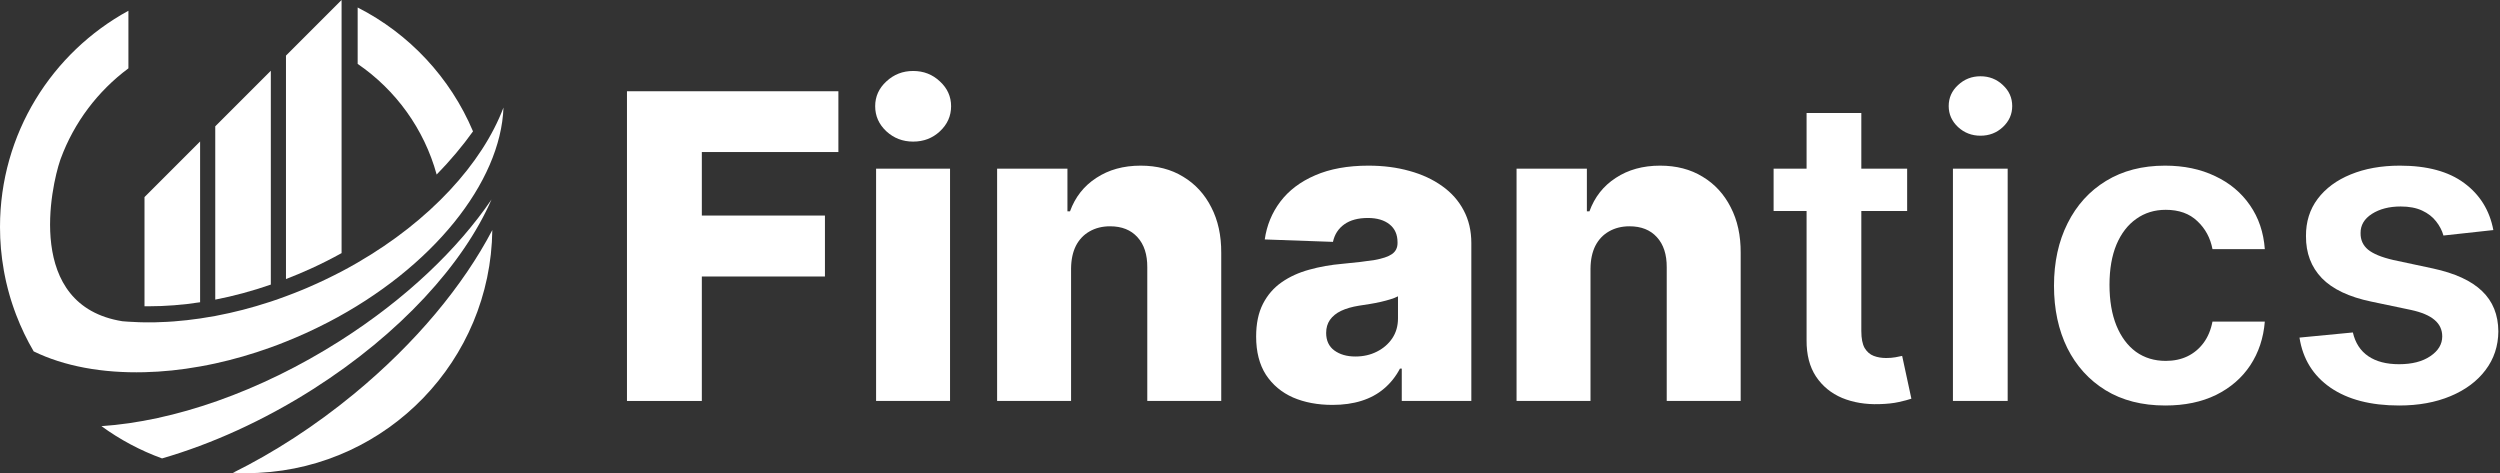
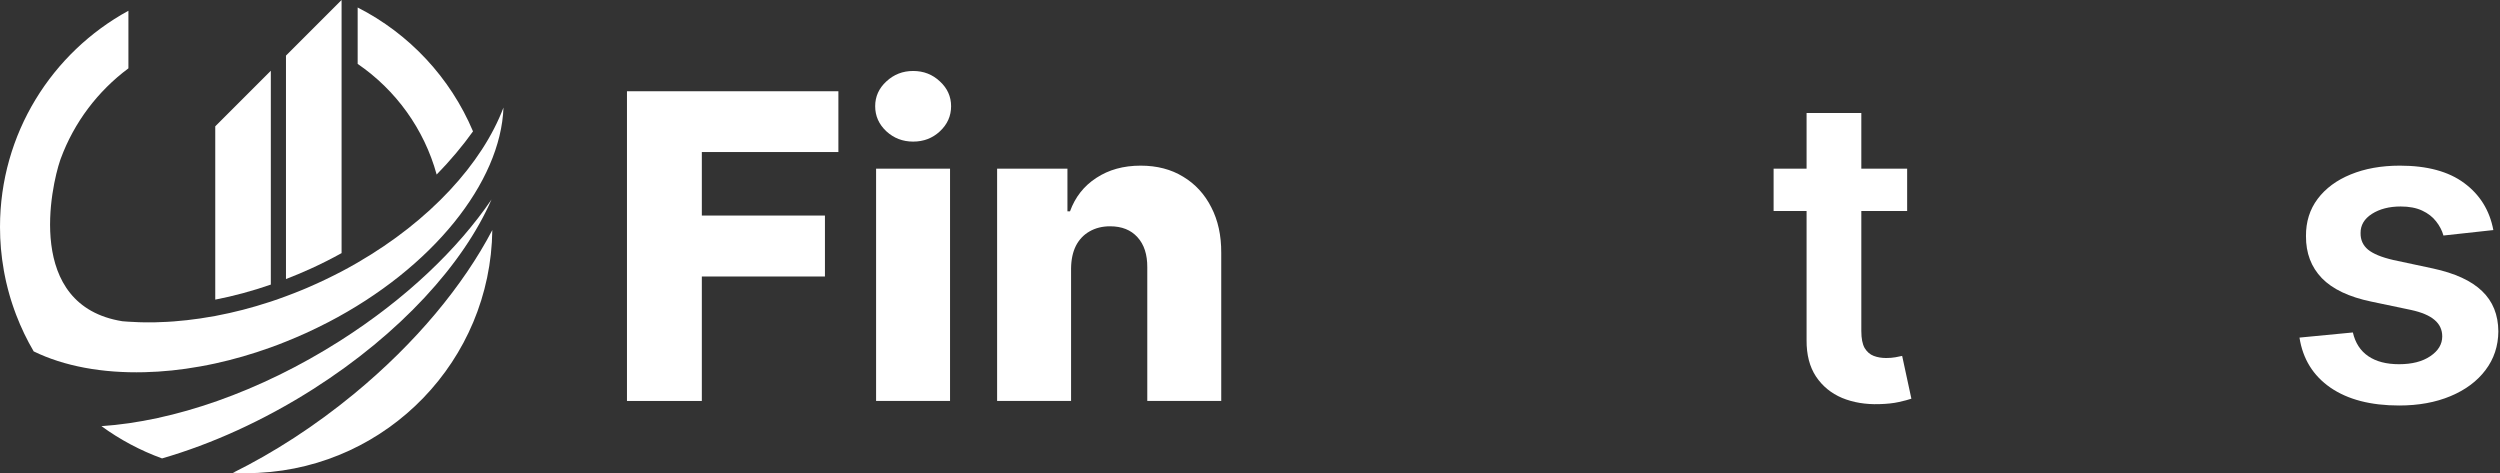
<svg xmlns="http://www.w3.org/2000/svg" width="317" height="60" viewBox="0 0 317 60" fill="none">
  <rect x="0" y="0" width="317" height="60" fill="#333333" stroke="none" />
  <path d="M79.5 50.842V11.57H106.308V19.278H88.992V27.332H104.602V35.06H88.992V50.842H79.5Z" fill="white" />
  <path d="M111.088 50.842V21.388H120.465V50.842H111.088ZM115.786 17.955C114.469 17.955 113.338 17.521 112.392 16.651C111.446 15.769 110.973 14.708 110.973 13.468C110.973 12.241 111.446 11.193 112.392 10.323C113.338 9.441 114.469 9 115.786 9C117.116 9 118.247 9.441 119.18 10.323C120.126 11.193 120.599 12.241 120.599 13.468C120.599 14.708 120.126 15.769 119.18 16.651C118.247 17.521 117.116 17.955 115.786 17.955Z" fill="white" />
  <path d="M135.811 34.044V50.842H126.434V21.388H135.351V26.796H135.677C136.329 24.993 137.441 23.58 139.013 22.558C140.586 21.522 142.458 21.004 144.632 21.004C146.703 21.004 148.499 21.471 150.02 22.404C151.554 23.325 152.743 24.616 153.587 26.278C154.444 27.927 154.865 29.857 154.853 32.069V50.842H145.476V33.91C145.488 32.273 145.073 30.995 144.229 30.075C143.398 29.154 142.241 28.694 140.758 28.694C139.774 28.694 138.905 28.911 138.15 29.346C137.409 29.768 136.833 30.375 136.424 31.168C136.028 31.96 135.824 32.919 135.811 34.044Z" fill="white" />
-   <path d="M168.961 51.341C167.082 51.341 165.414 51.028 163.957 50.401C162.512 49.762 161.368 48.803 160.524 47.525C159.693 46.234 159.278 44.617 159.278 42.673C159.278 41.037 159.565 39.656 160.14 38.531C160.716 37.406 161.508 36.492 162.518 35.789C163.528 35.086 164.692 34.555 166.008 34.197C167.325 33.827 168.731 33.577 170.227 33.45C171.902 33.296 173.251 33.136 174.273 32.97C175.296 32.791 176.037 32.542 176.498 32.222C176.971 31.89 177.207 31.423 177.207 30.822V30.727C177.207 29.742 176.868 28.982 176.191 28.445C175.513 27.908 174.599 27.639 173.449 27.639C172.209 27.639 171.211 27.908 170.457 28.445C169.703 28.982 169.224 29.723 169.019 30.669L160.371 30.362C160.626 28.572 161.285 26.974 162.346 25.568C163.42 24.149 164.89 23.037 166.756 22.232C168.635 21.413 170.892 21.004 173.525 21.004C175.405 21.004 177.137 21.228 178.722 21.675C180.307 22.11 181.688 22.749 182.864 23.593C184.04 24.424 184.948 25.447 185.587 26.661C186.239 27.876 186.565 29.263 186.565 30.822V50.842H177.744V46.739H177.514C176.99 47.736 176.319 48.58 175.501 49.27C174.695 49.96 173.743 50.478 172.643 50.823C171.557 51.168 170.329 51.341 168.961 51.341ZM171.857 45.205C172.867 45.205 173.775 45 174.58 44.591C175.398 44.182 176.05 43.619 176.536 42.903C177.022 42.175 177.265 41.331 177.265 40.372V37.572C176.996 37.713 176.67 37.841 176.287 37.956C175.916 38.071 175.507 38.18 175.06 38.282C174.612 38.384 174.152 38.474 173.679 38.55C173.206 38.627 172.752 38.697 172.317 38.761C171.435 38.902 170.681 39.119 170.055 39.413C169.441 39.707 168.968 40.091 168.635 40.564C168.316 41.024 168.156 41.574 168.156 42.213C168.156 43.185 168.501 43.926 169.192 44.438C169.895 44.949 170.783 45.205 171.857 45.205Z" fill="white" />
-   <path d="M201.676 34.044V50.842H192.299V21.388H201.216V26.796H201.542C202.194 24.993 203.306 23.58 204.878 22.558C206.451 21.522 208.324 21.004 210.497 21.004C212.568 21.004 214.364 21.471 215.885 22.404C217.42 23.325 218.608 24.616 219.452 26.278C220.309 27.927 220.731 29.857 220.718 32.069V50.842H211.341V33.91C211.354 32.273 210.938 30.995 210.094 30.075C209.263 29.154 208.106 28.694 206.623 28.694C205.639 28.694 204.77 28.911 204.015 29.346C203.274 29.768 202.699 30.375 202.29 31.168C201.893 31.96 201.689 32.919 201.676 34.044Z" fill="white" />
  <path d="M241.826 21.388V26.757H224.893V21.388H241.826ZM229.074 14.331H236.016V41.983C236.016 42.916 236.156 43.632 236.437 44.131C236.732 44.617 237.115 44.949 237.588 45.128C238.061 45.307 238.585 45.396 239.16 45.396C239.595 45.396 239.991 45.364 240.349 45.3C240.72 45.236 241.001 45.179 241.193 45.128L242.363 50.555C241.992 50.682 241.462 50.823 240.771 50.977C240.094 51.13 239.263 51.219 238.278 51.245C236.54 51.296 234.974 51.034 233.58 50.459C232.187 49.871 231.081 48.963 230.263 47.736C229.457 46.508 229.061 44.974 229.074 43.133V14.331Z" fill="white" />
-   <path d="M247.632 50.842V21.388H254.573V50.842H247.632ZM251.122 17.207C250.022 17.207 249.076 16.843 248.284 16.114C247.491 15.373 247.095 14.484 247.095 13.449C247.095 12.401 247.491 11.512 248.284 10.783C249.076 10.042 250.022 9.671 251.122 9.671C252.234 9.671 253.18 10.042 253.96 10.783C254.752 11.512 255.149 12.401 255.149 13.449C255.149 14.484 254.752 15.373 253.96 16.114C253.18 16.843 252.234 17.207 251.122 17.207Z" fill="white" />
-   <path d="M274.56 51.418C271.619 51.418 269.094 50.772 266.985 49.481C264.888 48.19 263.271 46.406 262.133 44.131C261.008 41.842 260.446 39.209 260.446 36.23C260.446 33.239 261.021 30.599 262.172 28.31C263.322 26.009 264.946 24.22 267.043 22.941C269.152 21.65 271.645 21.004 274.521 21.004C276.912 21.004 279.028 21.445 280.869 22.327C282.722 23.197 284.199 24.43 285.298 26.028C286.398 27.614 287.024 29.467 287.178 31.59H280.543C280.274 30.171 279.635 28.988 278.625 28.042C277.628 27.083 276.292 26.604 274.617 26.604C273.198 26.604 271.952 26.987 270.878 27.754C269.804 28.509 268.967 29.595 268.366 31.014C267.778 32.433 267.484 34.133 267.484 36.115C267.484 38.122 267.778 39.848 268.366 41.293C268.954 42.724 269.778 43.83 270.839 44.61C271.913 45.377 273.173 45.761 274.617 45.761C275.64 45.761 276.554 45.569 277.359 45.185C278.178 44.789 278.861 44.22 279.411 43.479C279.961 42.737 280.338 41.836 280.543 40.775H287.178C287.011 42.859 286.398 44.706 285.337 46.317C284.276 47.915 282.831 49.168 281.003 50.075C279.175 50.97 277.027 51.418 274.56 51.418Z" fill="white" />
  <path d="M316.157 29.173L309.829 29.864C309.65 29.224 309.337 28.624 308.89 28.061C308.455 27.499 307.867 27.045 307.125 26.7C306.384 26.354 305.476 26.182 304.402 26.182C302.958 26.182 301.743 26.495 300.759 27.121C299.787 27.748 299.308 28.56 299.321 29.557C299.308 30.413 299.621 31.11 300.26 31.647C300.912 32.184 301.986 32.625 303.482 32.97L308.506 34.044C311.293 34.645 313.364 35.597 314.719 36.901C316.087 38.205 316.777 39.912 316.79 42.021C316.777 43.875 316.234 45.511 315.16 46.93C314.099 48.337 312.623 49.436 310.731 50.229C308.839 51.021 306.665 51.418 304.211 51.418C300.606 51.418 297.704 50.663 295.505 49.155C293.306 47.633 291.996 45.518 291.574 42.807L298.343 42.156C298.65 43.485 299.302 44.489 300.299 45.166C301.296 45.844 302.594 46.182 304.192 46.182C305.841 46.182 307.164 45.844 308.161 45.166C309.171 44.489 309.676 43.651 309.676 42.654C309.676 41.81 309.35 41.114 308.698 40.564C308.059 40.014 307.062 39.592 305.706 39.298L300.682 38.244C297.857 37.656 295.767 36.665 294.412 35.271C293.057 33.865 292.385 32.088 292.398 29.94C292.385 28.125 292.878 26.553 293.875 25.223C294.885 23.881 296.285 22.845 298.074 22.116C299.877 21.375 301.954 21.004 304.307 21.004C307.758 21.004 310.475 21.739 312.456 23.209C314.451 24.68 315.684 26.668 316.157 29.173Z" fill="white" />
  <path d="M59.978 16.657C58.644 18.522 57.102 20.358 55.368 22.133C53.781 16.348 50.174 11.403 45.352 8.102V0.95C51.896 4.279 57.11 9.856 59.978 16.657Z" fill="white" />
  <path d="M63.841 13.639C63.495 23.113 54.87 33.977 41.594 40.872H41.59C40.672 41.346 39.738 41.803 38.779 42.239C37.943 42.618 37.102 42.977 36.262 43.312C35.621 43.573 34.981 43.818 34.34 44.046C31.97 44.903 29.611 45.58 27.294 46.086C26.65 46.225 26.009 46.355 25.373 46.466C22.953 46.902 20.591 47.143 18.323 47.196C12.966 47.331 8.119 46.433 4.272 44.556C3.415 43.096 2.676 41.562 2.064 39.962C2.048 39.926 2.036 39.889 2.02 39.848C1.962 39.701 1.909 39.55 1.856 39.4C1.828 39.334 1.807 39.269 1.783 39.204C1.73 39.049 1.673 38.894 1.624 38.739C1.603 38.673 1.579 38.612 1.559 38.547C1.51 38.392 1.457 38.233 1.408 38.078C1.387 38.008 1.367 37.943 1.346 37.878C1.302 37.723 1.253 37.568 1.208 37.409C1.187 37.339 1.167 37.27 1.151 37.2C1.106 37.045 1.065 36.89 1.024 36.735C1.004 36.662 0.987 36.589 0.967 36.515C0.93 36.364 0.894 36.213 0.857 36.066C0.836 35.981 0.816 35.899 0.796 35.818C0.763 35.675 0.734 35.536 0.702 35.393C0.681 35.299 0.661 35.206 0.645 35.112C0.616 34.981 0.592 34.846 0.563 34.712C0.543 34.61 0.526 34.508 0.506 34.402C0.494 34.345 0.481 34.288 0.473 34.23H0.477C0.163 32.464 6.10352e-05 30.644 6.10352e-05 28.784C6.10352e-05 16.952 6.581 6.659 16.283 1.363V8.666C12.411 11.546 9.4 15.512 7.703 20.114C7.695 20.139 7.686 20.163 7.674 20.192C7.654 20.245 7.638 20.298 7.621 20.351C6.524 23.558 3.101 38.739 15.52 40.734C15.773 40.754 16.026 40.774 16.283 40.791C16.723 40.819 17.164 40.844 17.613 40.856L18.278 40.872C18.474 40.876 18.665 40.876 18.861 40.876C19.139 40.876 19.416 40.872 19.698 40.868C20.191 40.86 20.685 40.84 21.187 40.811C21.472 40.795 21.762 40.778 22.052 40.754C23.145 40.672 24.251 40.546 25.372 40.383C26.009 40.289 26.649 40.183 27.294 40.065C27.335 40.056 27.372 40.048 27.412 40.04C29.644 39.62 31.929 39.032 34.222 38.278C34.263 38.265 34.299 38.253 34.34 38.241C34.976 38.029 35.621 37.804 36.262 37.563C36.592 37.441 36.922 37.319 37.249 37.188C37.555 37.07 37.861 36.947 38.167 36.821C38.216 36.805 38.265 36.784 38.31 36.764C38.522 36.678 38.73 36.588 38.942 36.499C39.37 36.315 39.795 36.127 40.215 35.936C40.57 35.773 40.929 35.609 41.288 35.434C41.618 35.279 41.941 35.12 42.263 34.956C42.618 34.781 42.965 34.602 43.312 34.422C43.94 34.092 44.56 33.749 45.168 33.398L45.197 33.382C45.249 33.353 45.298 33.325 45.352 33.292C54.523 27.98 61.145 20.751 63.841 13.639Z" fill="white" />
  <path d="M62.326 25.291C58.063 31.572 51.476 37.894 43.142 43.198C32.861 49.74 21.967 53.427 12.862 54.035C15.199 55.737 17.783 57.122 20.548 58.127C26.795 56.317 33.374 53.365 39.719 49.33C50.787 42.286 58.777 33.442 62.326 25.291Z" fill="white" />
  <path d="M44.876 49.956C39.912 54.042 34.693 57.397 29.536 59.953C30.091 59.983 30.652 60 31.215 60C31.629 60 32.058 59.987 32.494 59.97C32.494 59.97 32.492 59.97 32.492 59.972C32.53 59.97 32.566 59.968 32.605 59.966C32.672 59.962 32.738 59.96 32.808 59.958V59.955C49.179 59.131 62.224 45.699 62.425 29.174C58.758 36.165 52.761 43.466 44.876 49.956Z" fill="white" />
  <path d="M43.312 0V32.096C42.039 32.802 40.725 33.467 39.374 34.079C38.342 34.548 37.302 34.984 36.262 35.384V7.05L43.312 0Z" fill="white" />
-   <path d="M25.373 17.939V38.326C23.165 38.665 20.987 38.836 18.861 38.836C18.682 38.836 18.502 38.836 18.323 38.832V24.989L25.373 17.939Z" fill="white" />
  <path d="M34.34 8.972V36.086C31.99 36.902 29.628 37.539 27.294 37.992V16.017L34.34 8.972Z" fill="white" />
</svg>